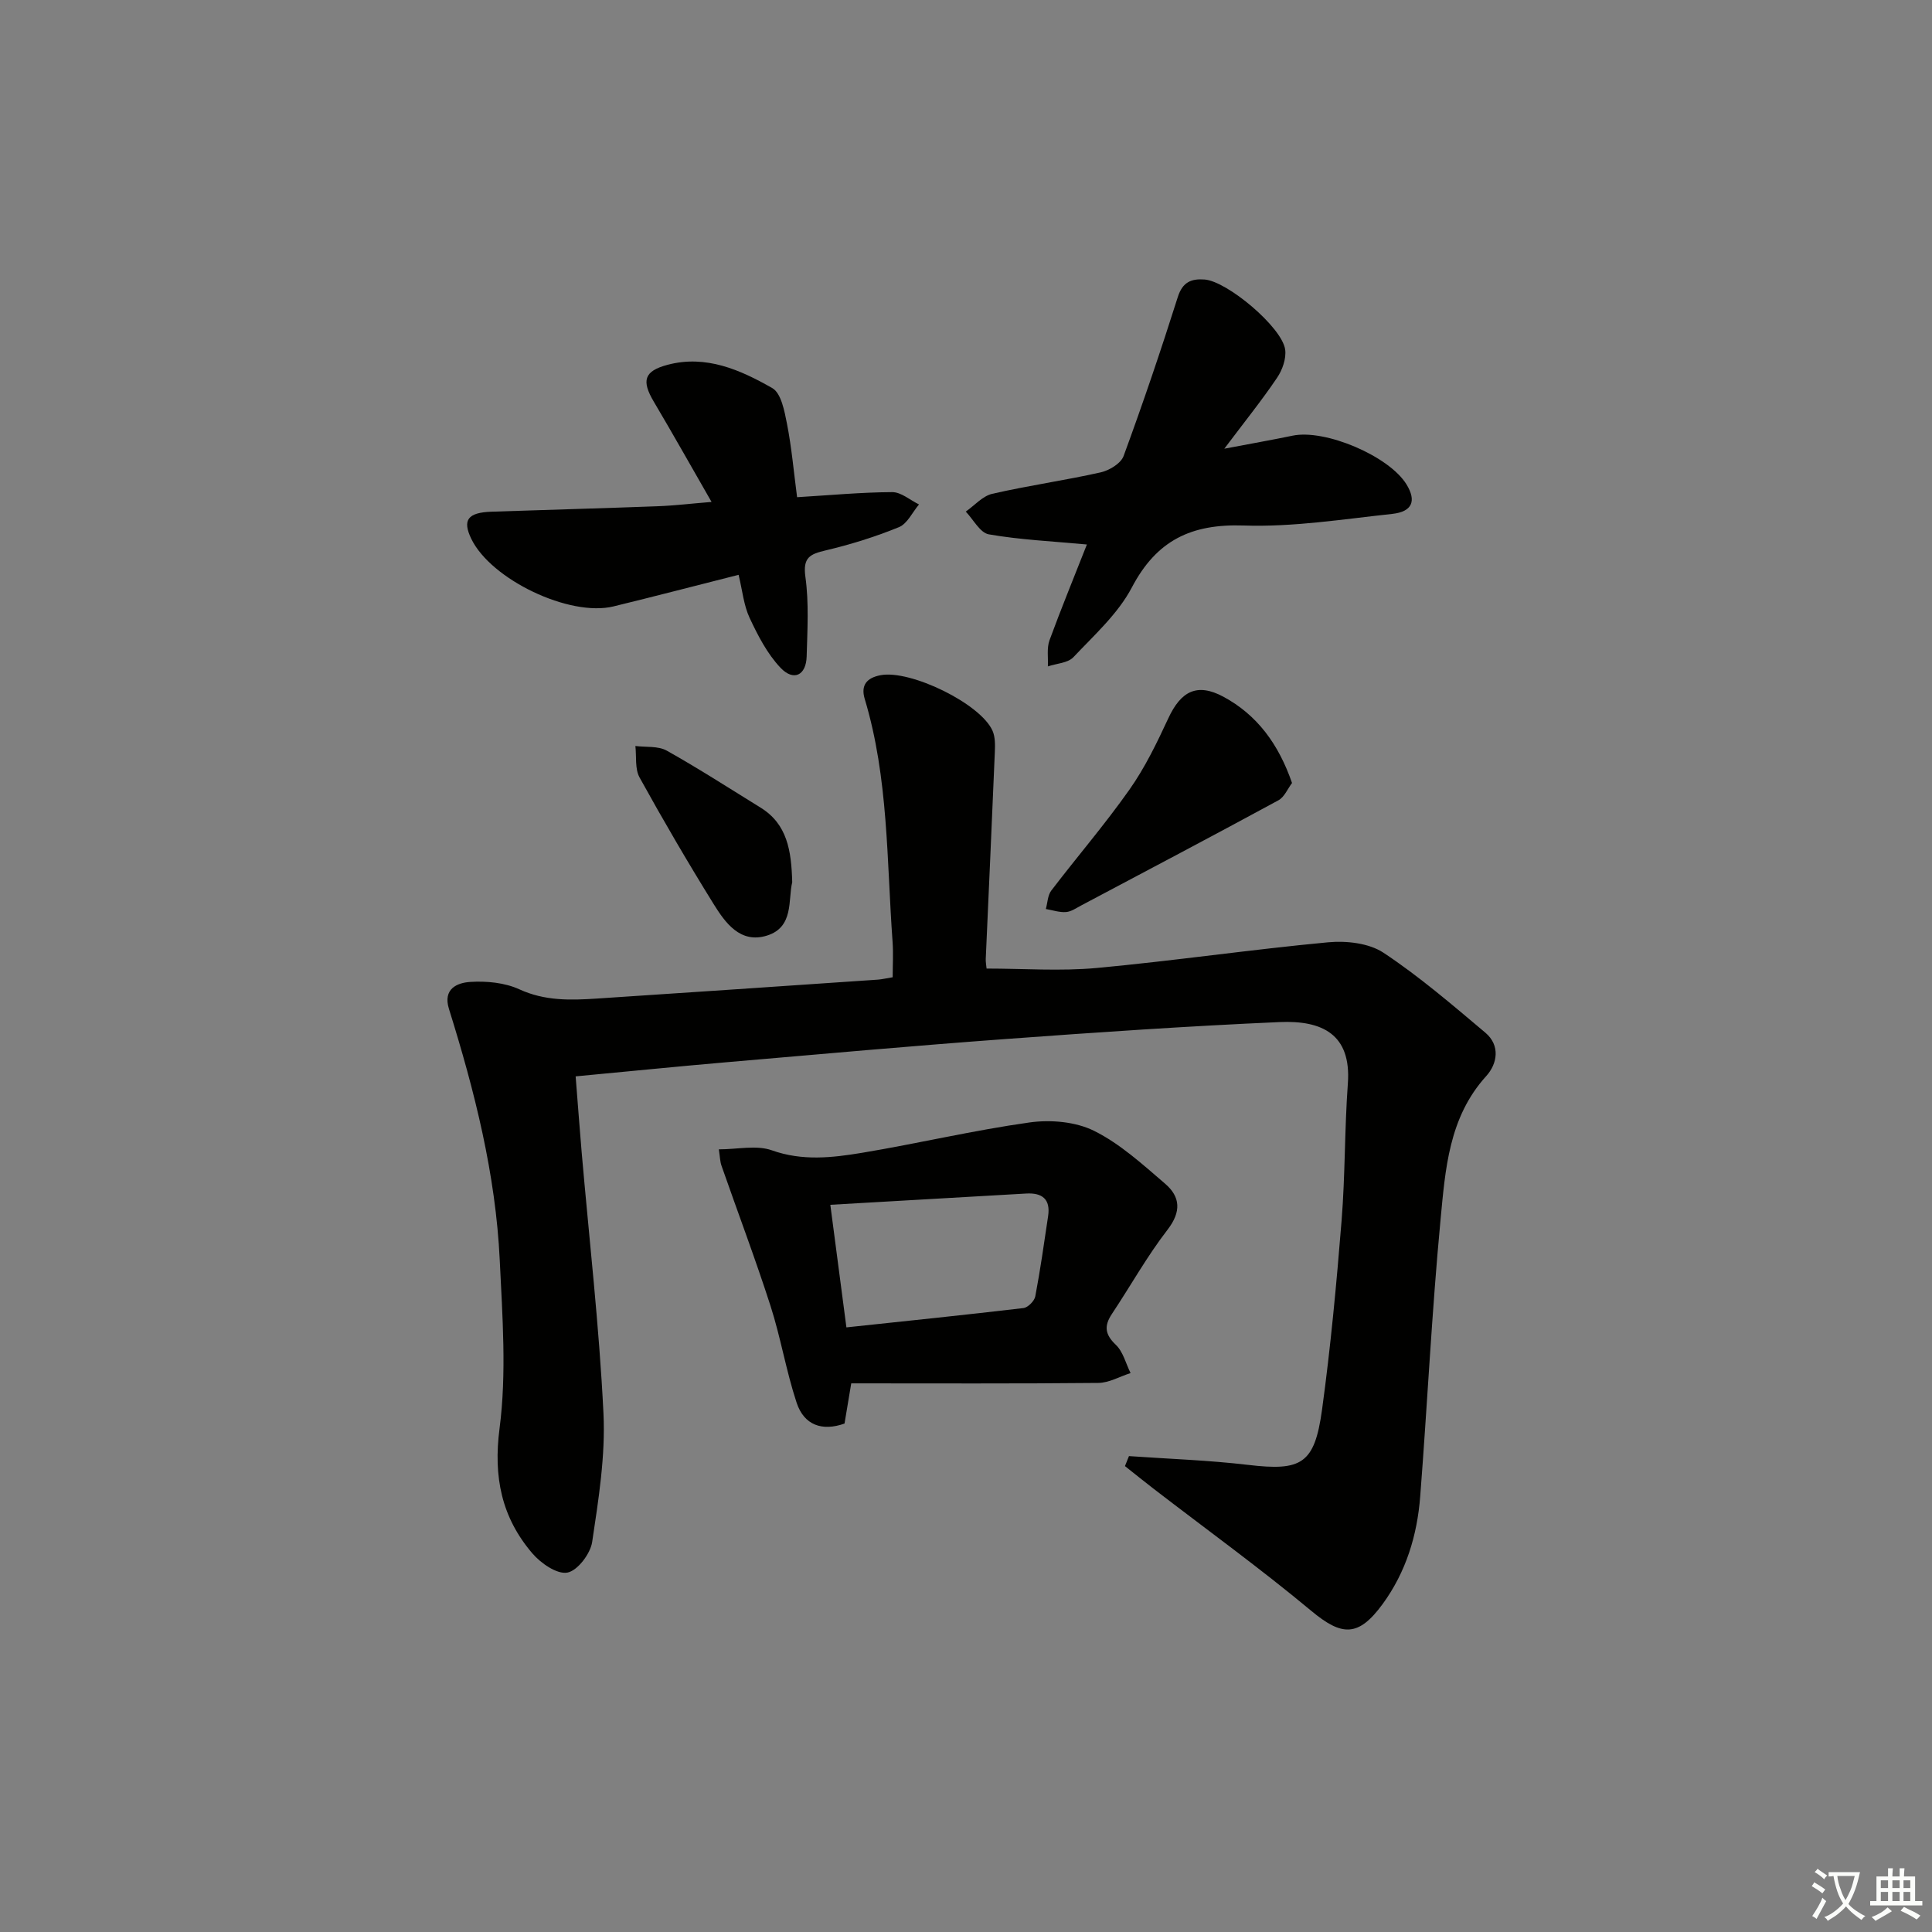
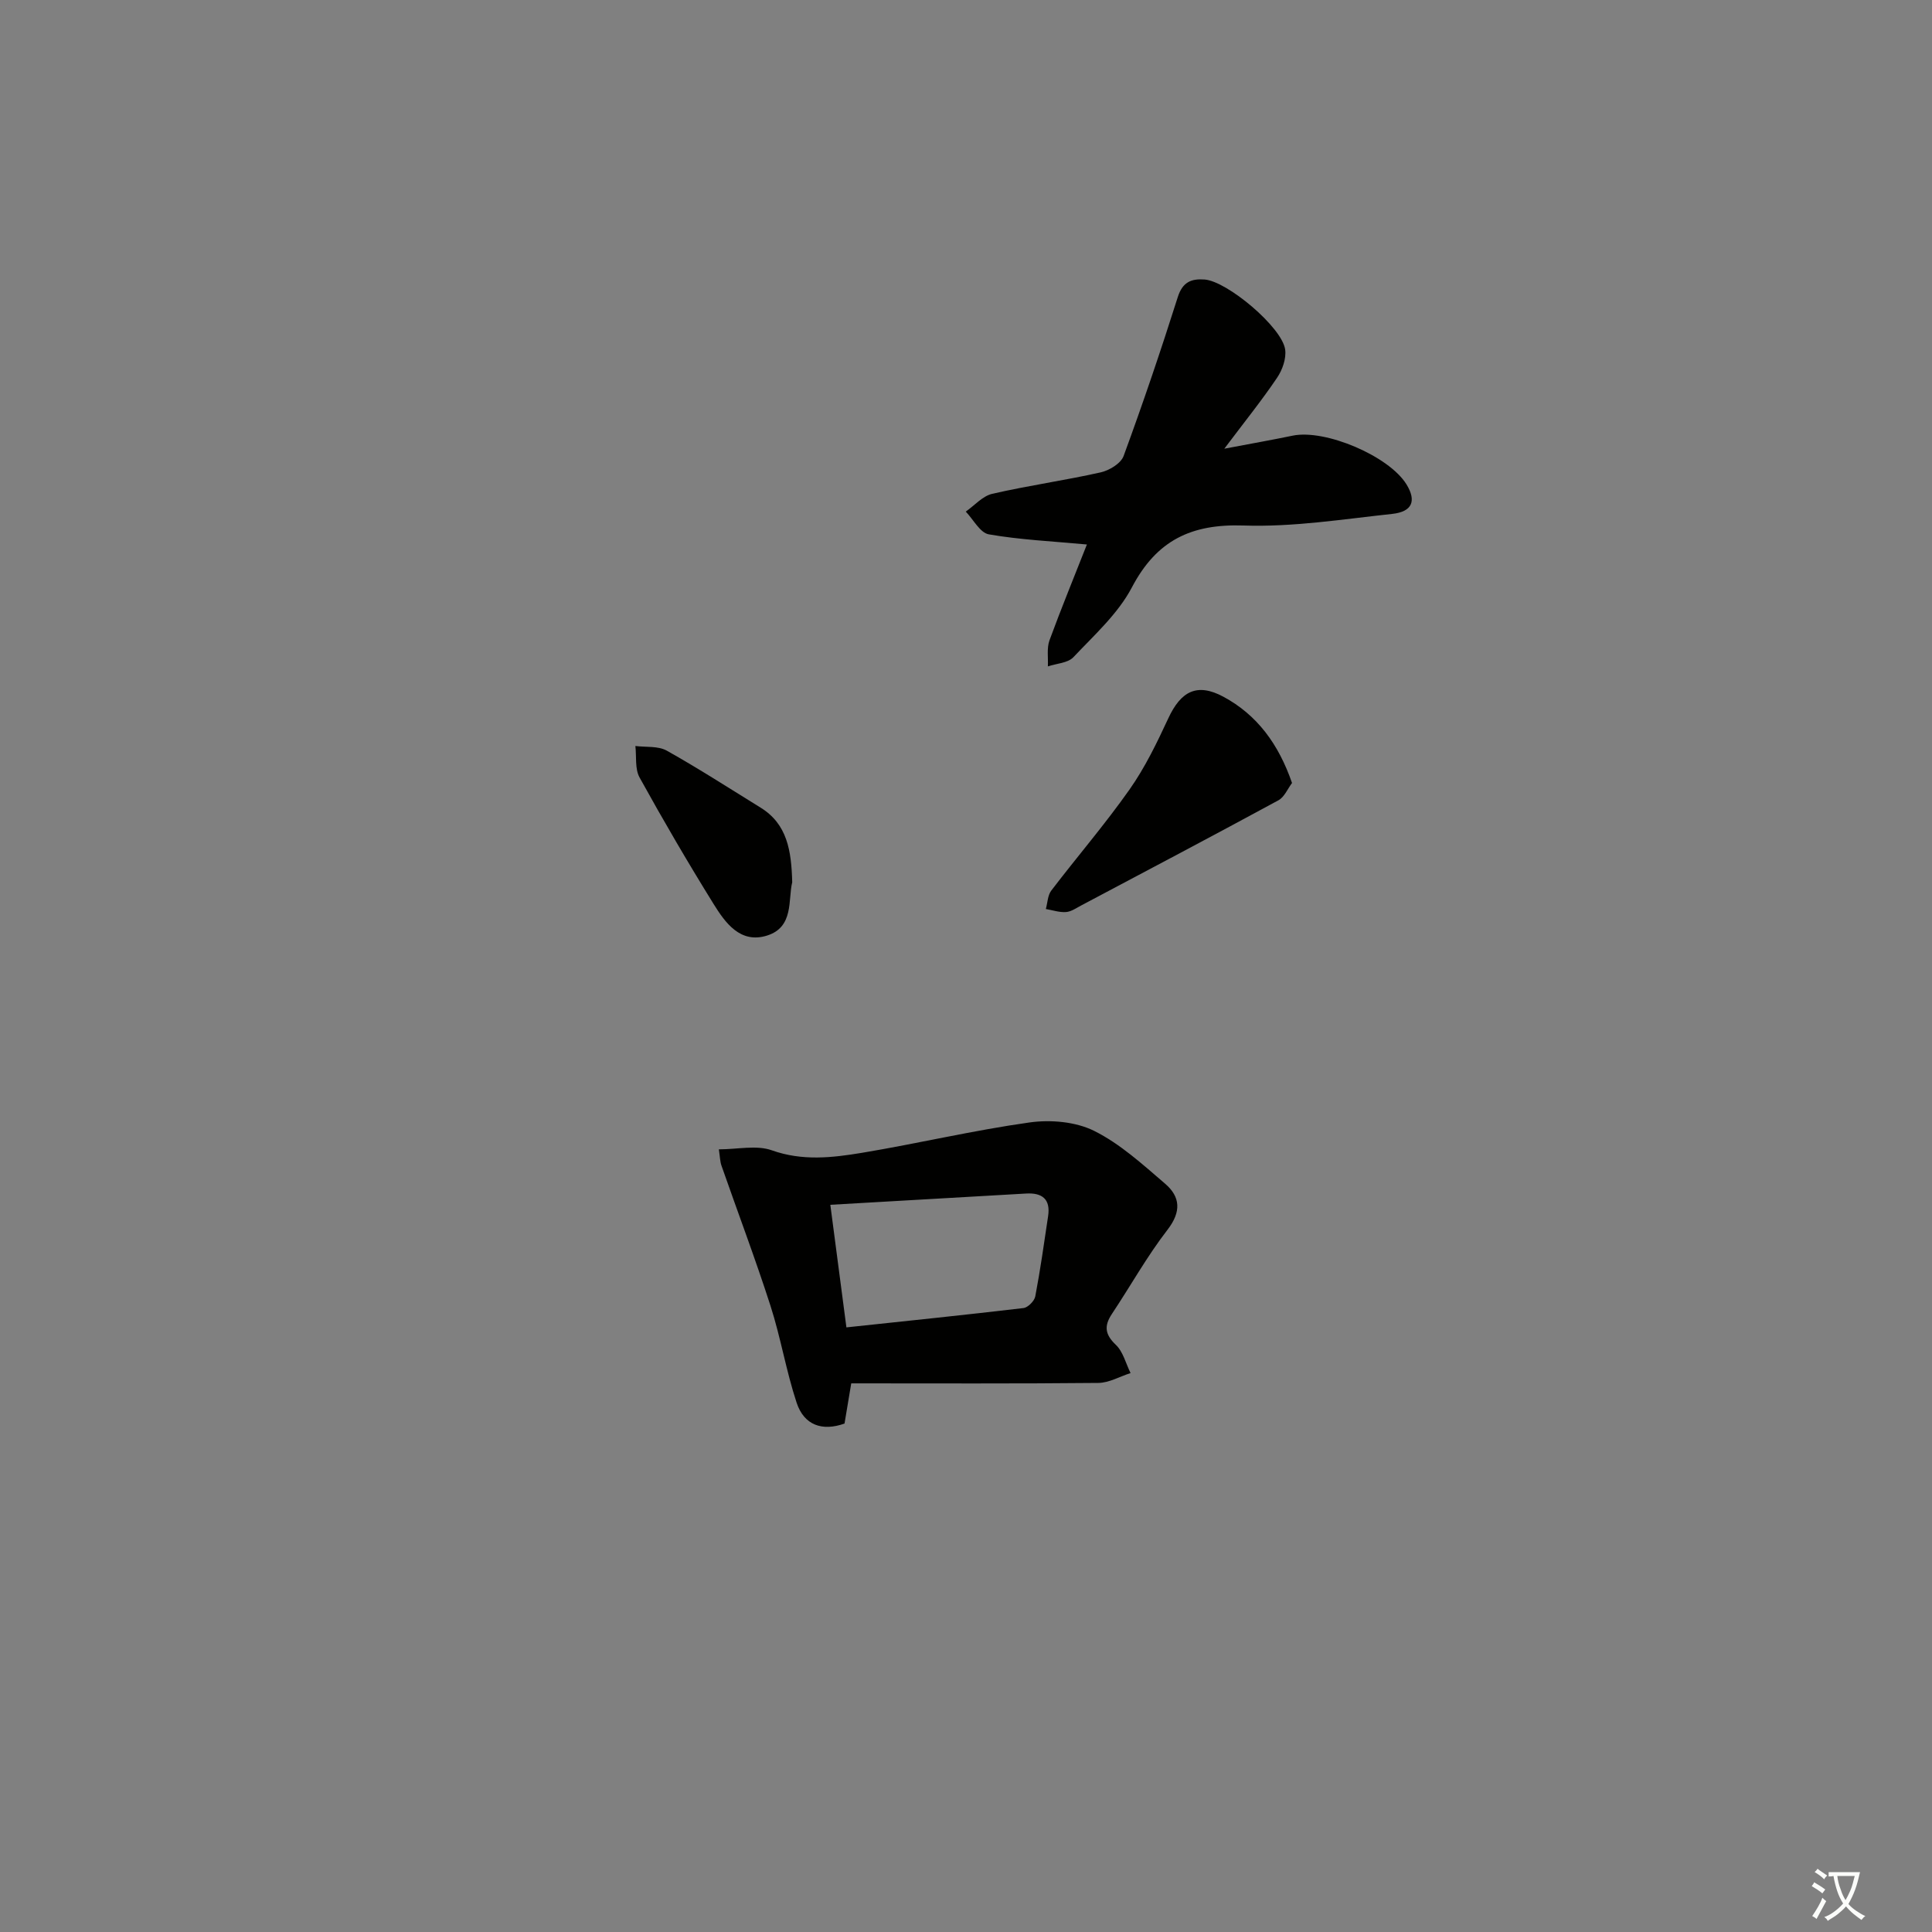
<svg xmlns="http://www.w3.org/2000/svg" enable-background="new 0 0 400 400" viewBox="0 0 400 400">
  <rect x="0" y="0" width="400" height="400" fill="#808080" stroke="none" />
  <path d="m377.9 391.2c-.2.3-.4.5-.6.8-.7-.6-1.4-1-2.2-1.5.2-.3.4-.5.5-.8.6.4 1.4.8 2.3 1.5zm-1.8 6.1c-.2-.2-.5-.4-.9-.6.4-.6.8-1.2 1.2-1.9s.7-1.3.9-1.9c.3.3.5.5.8.7-.7 1.3-1.4 2.6-2 3.7zm2.2-9c-.3.3-.5.5-.6.8-.6-.6-1.3-1.1-2-1.5.3-.3.5-.5.6-.7.6.5 1.3.9 2 1.4zm.3.2v-.9h2 4.5c-.3 1.3-.6 2.5-1 3.6s-.9 2.1-1.4 3c.4.5 1 1 1.6 1.4s1.2.8 1.9 1.1c-.3.2-.5.4-.8.8-.4-.3-1-.7-1.6-1.2s-1.2-1.1-1.6-1.6c-.5.6-1.1 1.1-1.7 1.6s-1.4.9-2.1 1.4c-.1-.3-.3-.5-.7-.8.6-.2 1.2-.5 1.9-1s1.4-1.1 2-1.8c-.5-.8-.9-1.6-1.2-2.5s-.6-2-.8-3.2c-.4.1-.7.1-1 .1zm2.5 2.7c.3 1 .7 1.7 1 2.2.3-.5.6-1.1 1-2s.6-1.9.9-3h-3.2-.4c.1.9.3 1.8.7 2.8z" fill="#fbfcfa" />
-   <path d="m396.5 388.5v1.5 3.6h1.5v.9c-.4 0-1 0-1.7 0h-7.9c-.5 0-.9 0-1.2 0v-.9h1.3v-3.5c0-.7 0-1.2 0-1.6h2.4c0-.8 0-1.4 0-1.7h1c0 .3-.1.8-.1 1.7h1.5c0-.8 0-1.4 0-1.7h1c0 .3-.1.9-.1 1.7zm-8.2 9.2c-.2-.3-.5-.5-.8-.8.8-.3 1.4-.6 1.9-.9s1-.7 1.4-1.1c.3.3.6.5.9.8-1.6 1-2.8 1.6-3.4 2zm2.6-6.8v-1.6h-1.5v1.6zm0 2.7v-1.9h-1.5v1.9zm2.4-2.7v-1.6h-1.5v1.6zm0 2.7v-1.9h-1.5v1.9zm.2 2 .7-.8c.4.2.9.5 1.6.8s1.3.7 1.8 1c-.3.3-.5.6-.8.8-.4-.3-1.5-1-3.3-1.8zm2-4.7v-1.6h-1.4v1.6zm0 2.7v-1.9h-1.4v1.9z" fill="#fbfcfa" />
  <g fill="#010100">
-     <path d="m233.74 301.47c8.23.58 16.49.85 24.68 1.82 11.02 1.3 13.74-.15 15.29-11.4 1.78-12.99 3-26.08 4.05-39.16.76-9.45.61-18.96 1.3-28.41.74-10.19-5.31-13.1-14.15-12.71-18.92.83-37.82 2.12-56.71 3.51-19.22 1.41-38.42 3.13-57.63 4.79-10.25.88-20.49 1.92-31.39 2.94.44 5.53.81 10.58 1.24 15.63 1.56 18.04 3.64 36.05 4.52 54.12.43 8.84-1.02 17.84-2.34 26.66-.37 2.44-3.04 5.95-5.14 6.33-2.14.39-5.49-1.93-7.24-3.98-6.36-7.44-8.11-15.78-6.79-25.9 1.48-11.4.59-23.18.04-34.76-.84-17.85-5.21-35.08-10.52-52.07-1.3-4.17 1.73-5.41 4.38-5.58 3.37-.22 7.16.14 10.18 1.52 5.3 2.44 10.63 2.28 16.09 1.92 19.4-1.27 38.79-2.6 58.19-3.92.81-.06 1.61-.26 3.03-.49 0-2.48.15-4.91-.02-7.31-1.23-16.85-.82-33.89-5.77-50.32-.85-2.83.41-4.37 3.3-4.91 6.16-1.16 20.7 5.89 23.17 11.52.56 1.29.53 2.92.47 4.38-.59 14.27-1.25 28.55-1.88 42.82-.03.65.1 1.3.17 2.02 7.67 0 15.29.57 22.79-.12 16.01-1.48 31.93-3.82 47.94-5.32 3.77-.35 8.43.17 11.44 2.16 7.43 4.92 14.25 10.79 21.09 16.55 3.13 2.64 2.51 6.43.18 9-7.77 8.56-8.46 19.35-9.46 29.82-1.8 19.02-2.72 38.13-4.2 57.18-.62 8.05-2.93 15.66-7.78 22.3-5.02 6.86-8.43 6.69-14.75 1.43-10.58-8.81-21.76-16.9-32.67-25.3-2-1.54-3.95-3.12-5.93-4.69.27-.7.55-1.38.83-2.07z" />
    <path d="m148.83 237.96c3.89 0 7.8-.93 10.97.2 6.32 2.25 12.48 1.54 18.65.52 11.6-1.93 23.08-4.66 34.72-6.29 4.34-.61 9.52-.16 13.35 1.74 5.39 2.68 10.06 6.96 14.7 10.94 3.16 2.71 3.4 5.78.5 9.54-4.25 5.5-7.66 11.64-11.52 17.44-1.65 2.48-1.43 4.24.83 6.39 1.5 1.43 2.06 3.86 3.04 5.84-2.22.71-4.43 2.01-6.66 2.04-16.96.17-33.92.09-51.17.09-.44 2.63-.9 5.36-1.39 8.32-4.61 1.65-8.38.35-9.92-4.32-2.17-6.57-3.29-13.48-5.41-20.06-3.13-9.72-6.75-19.29-10.12-28.94-.33-.89-.33-1.89-.57-3.45zm26.41 36.86c12.58-1.34 24.63-2.58 36.65-4 .93-.11 2.26-1.45 2.45-2.4 1.05-5.51 1.83-11.08 2.66-16.63.53-3.53-1.23-4.88-4.57-4.68-8.3.49-16.59.95-24.89 1.43-5.09.29-10.17.59-15.63.9 1.12 8.57 2.2 16.76 3.33 25.38z" />
    <path d="m225.03 112.73c-7.2-.67-13.83-.97-20.31-2.1-1.81-.32-3.19-3.07-4.77-4.71 1.82-1.27 3.48-3.22 5.48-3.68 7.43-1.71 15.01-2.77 22.45-4.44 1.79-.4 4.19-1.85 4.75-3.39 4-10.88 7.72-21.86 11.22-32.91.99-3.12 2.8-3.83 5.54-3.63 4.68.34 16.04 9.87 16.69 14.5.26 1.86-.58 4.23-1.68 5.85-3.13 4.64-6.66 9.02-10.92 14.68 5.63-1.07 9.9-1.82 14.14-2.7 6.75-1.4 19.96 4.21 23.58 10.09 2.09 3.4 1.23 5.66-2.98 6.11-10.23 1.1-20.54 2.75-30.76 2.4-10.84-.36-18 3.07-23.12 12.82-2.86 5.44-7.78 9.86-12.1 14.44-1.15 1.22-3.49 1.3-5.29 1.91.09-1.8-.25-3.76.33-5.39 2.45-6.67 5.15-13.23 7.75-19.85z" />
-     <path d="m147.32 103.92c-4.19-7.29-8-14.07-11.96-20.76-2.56-4.32-2.05-6.33 2.85-7.63 7.96-2.12 15.09 1.06 21.68 4.82 1.86 1.06 2.54 4.81 3.06 7.46.95 4.85 1.38 9.8 2.08 15.13 6.82-.41 13.26-1.02 19.69-1.05 1.85-.01 3.7 1.65 5.55 2.55-1.36 1.61-2.42 3.99-4.15 4.7-4.9 2-10.01 3.59-15.16 4.81-3.27.77-4.77 1.46-4.21 5.49.75 5.4.41 10.97.26 16.47-.11 3.92-2.7 5.21-5.42 2.34-2.73-2.88-4.67-6.65-6.38-10.3-1.23-2.62-1.5-5.69-2.29-8.94-8.94 2.26-17.4 4.47-25.9 6.54-9.12 2.22-25.39-5.58-29.45-14-1.87-3.89-.74-5.44 4.2-5.61 11.47-.39 22.94-.7 34.41-1.13 3.47-.13 6.92-.55 11.14-.89z" />
    <path d="m267.5 162.11c-.91 1.2-1.58 2.92-2.83 3.59-13.54 7.35-27.18 14.53-40.79 21.75-1.03.54-2.09 1.3-3.17 1.38-1.37.1-2.79-.39-4.18-.63.36-1.29.38-2.84 1.13-3.82 5.35-7.01 11.12-13.71 16.19-20.91 3.2-4.54 5.67-9.66 8.02-14.72 2.63-5.68 5.98-7.41 11.4-4.51 7.03 3.78 11.46 9.85 14.23 17.87z" />
    <path d="m164.02 182.66c-.89 3.59.4 9.31-5.25 11.05-5.5 1.7-8.61-2.64-11.06-6.6-5.32-8.58-10.42-17.31-15.3-26.15-.98-1.78-.61-4.32-.86-6.51 2.18.28 4.7-.04 6.49.96 6.61 3.7 12.98 7.82 19.43 11.8 5.52 3.41 6.38 8.89 6.55 15.45z" />
  </g>
</svg>